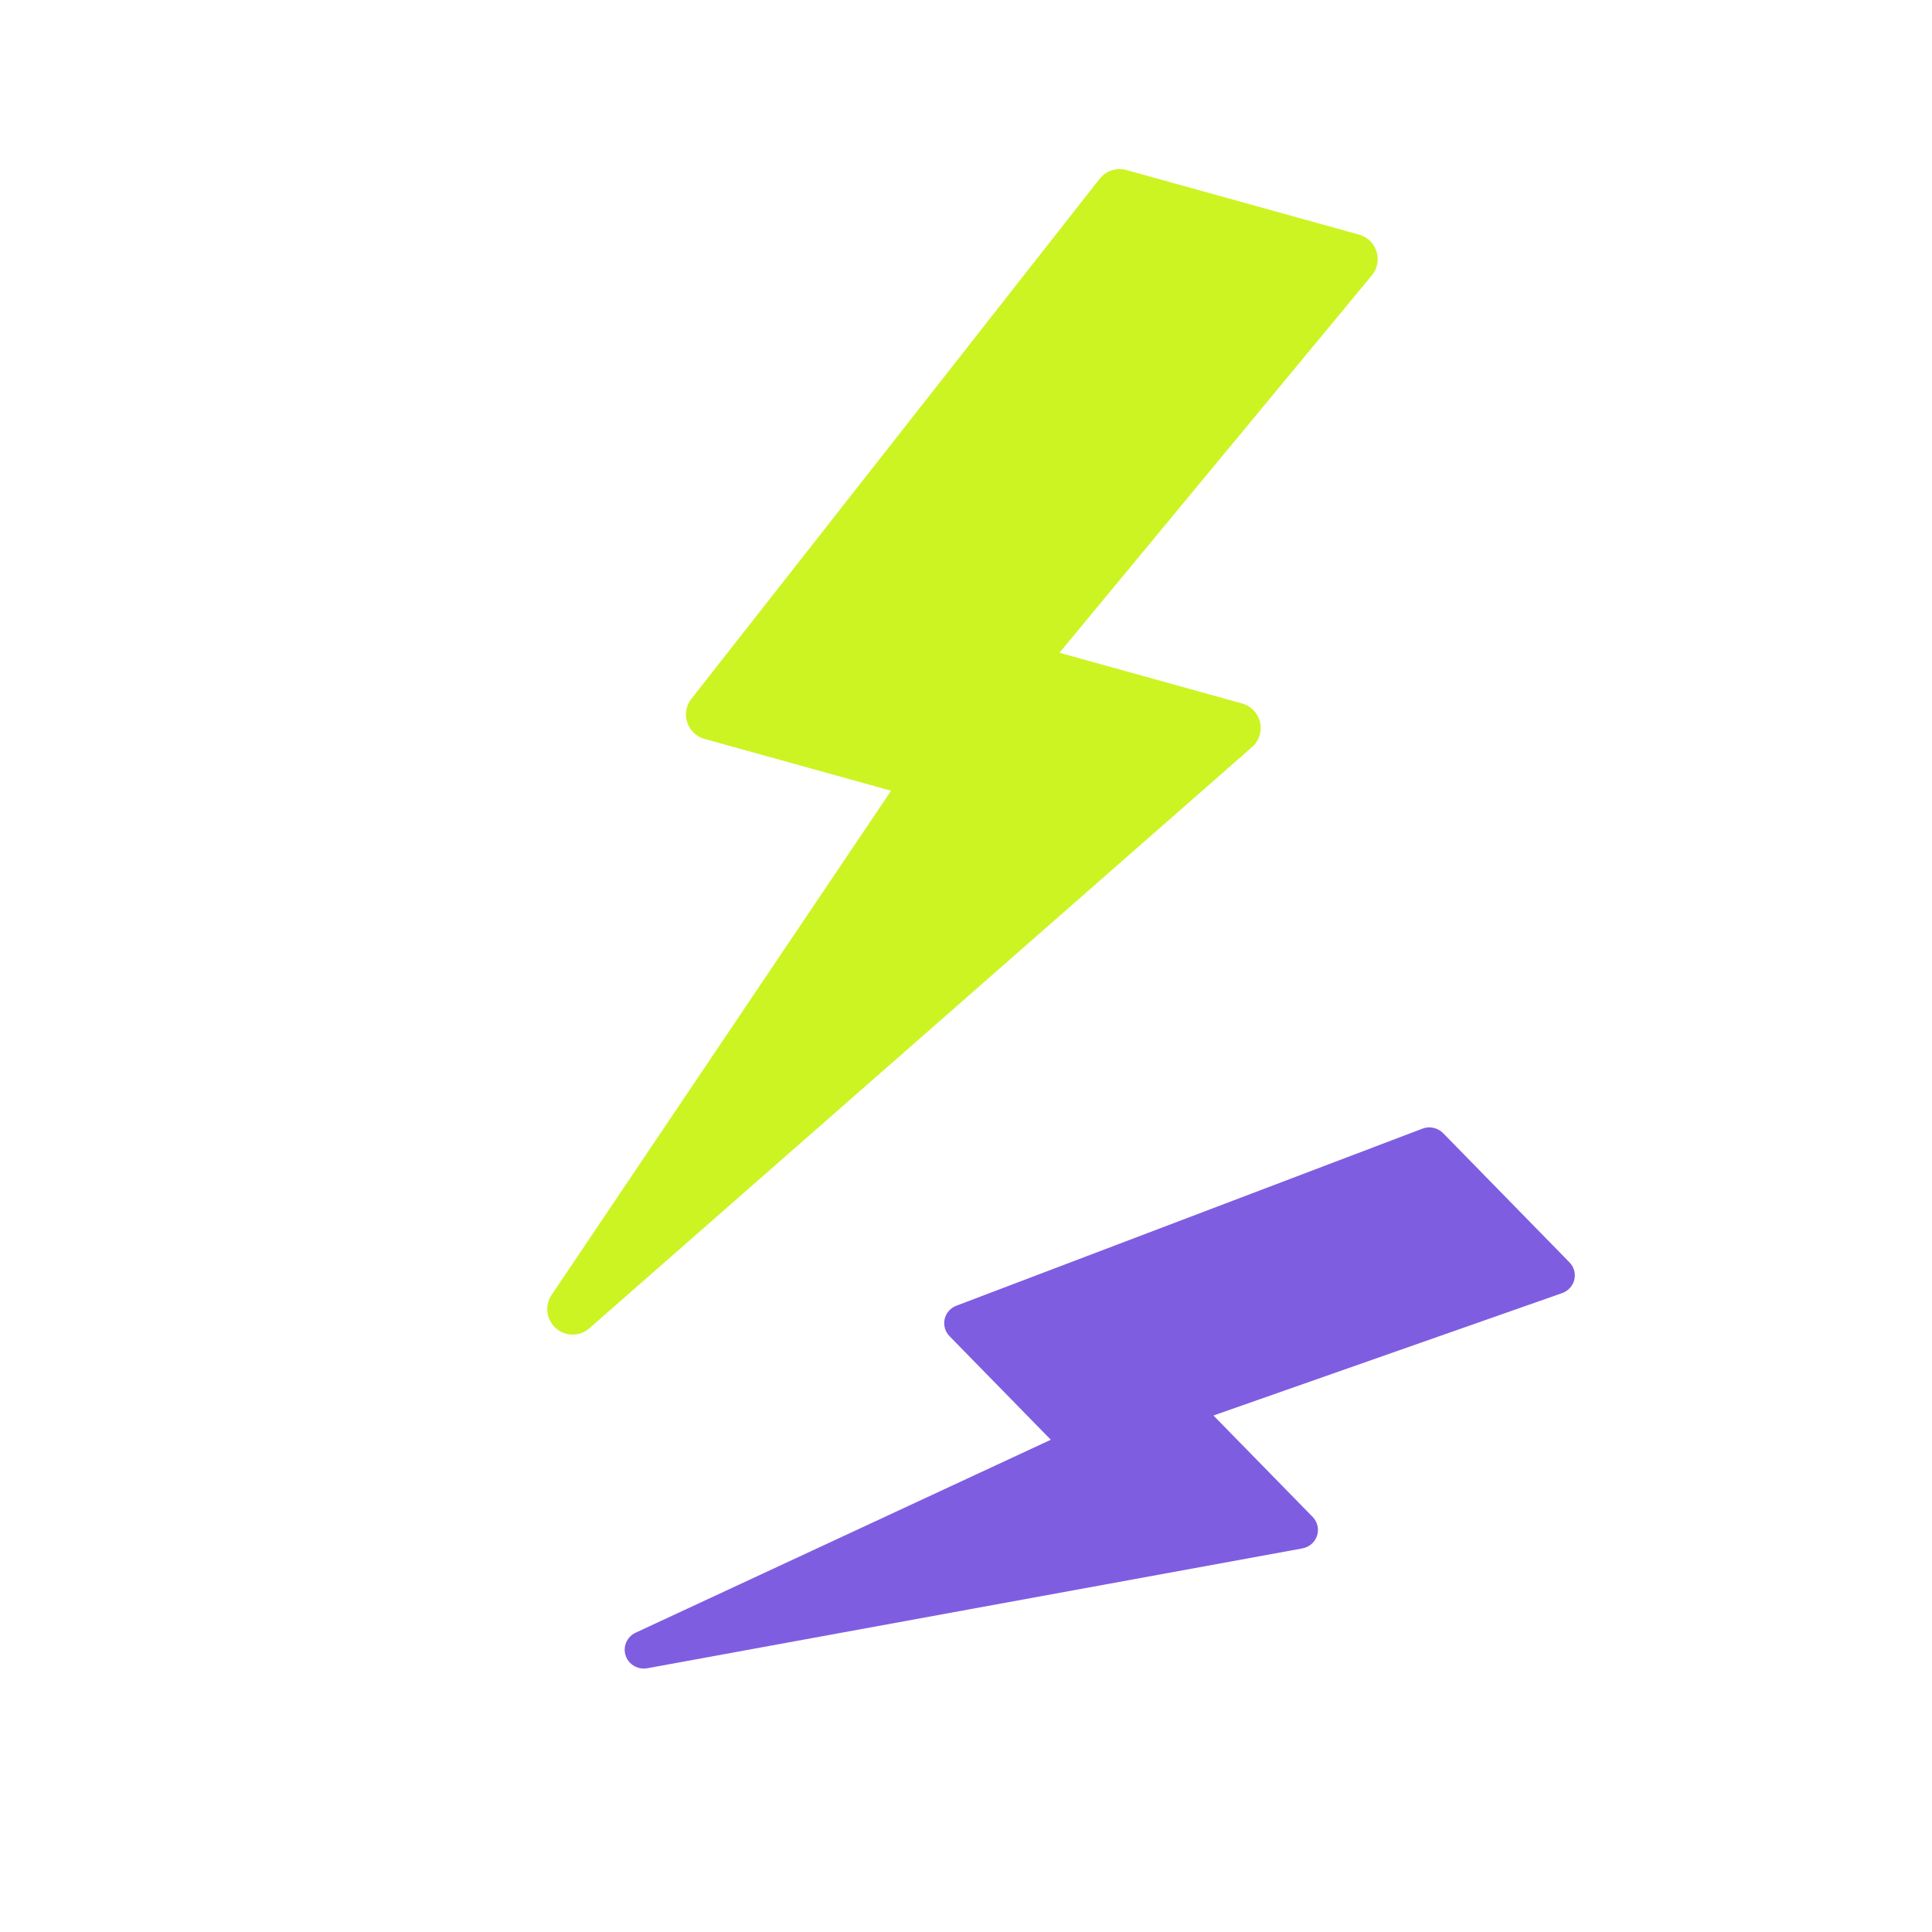
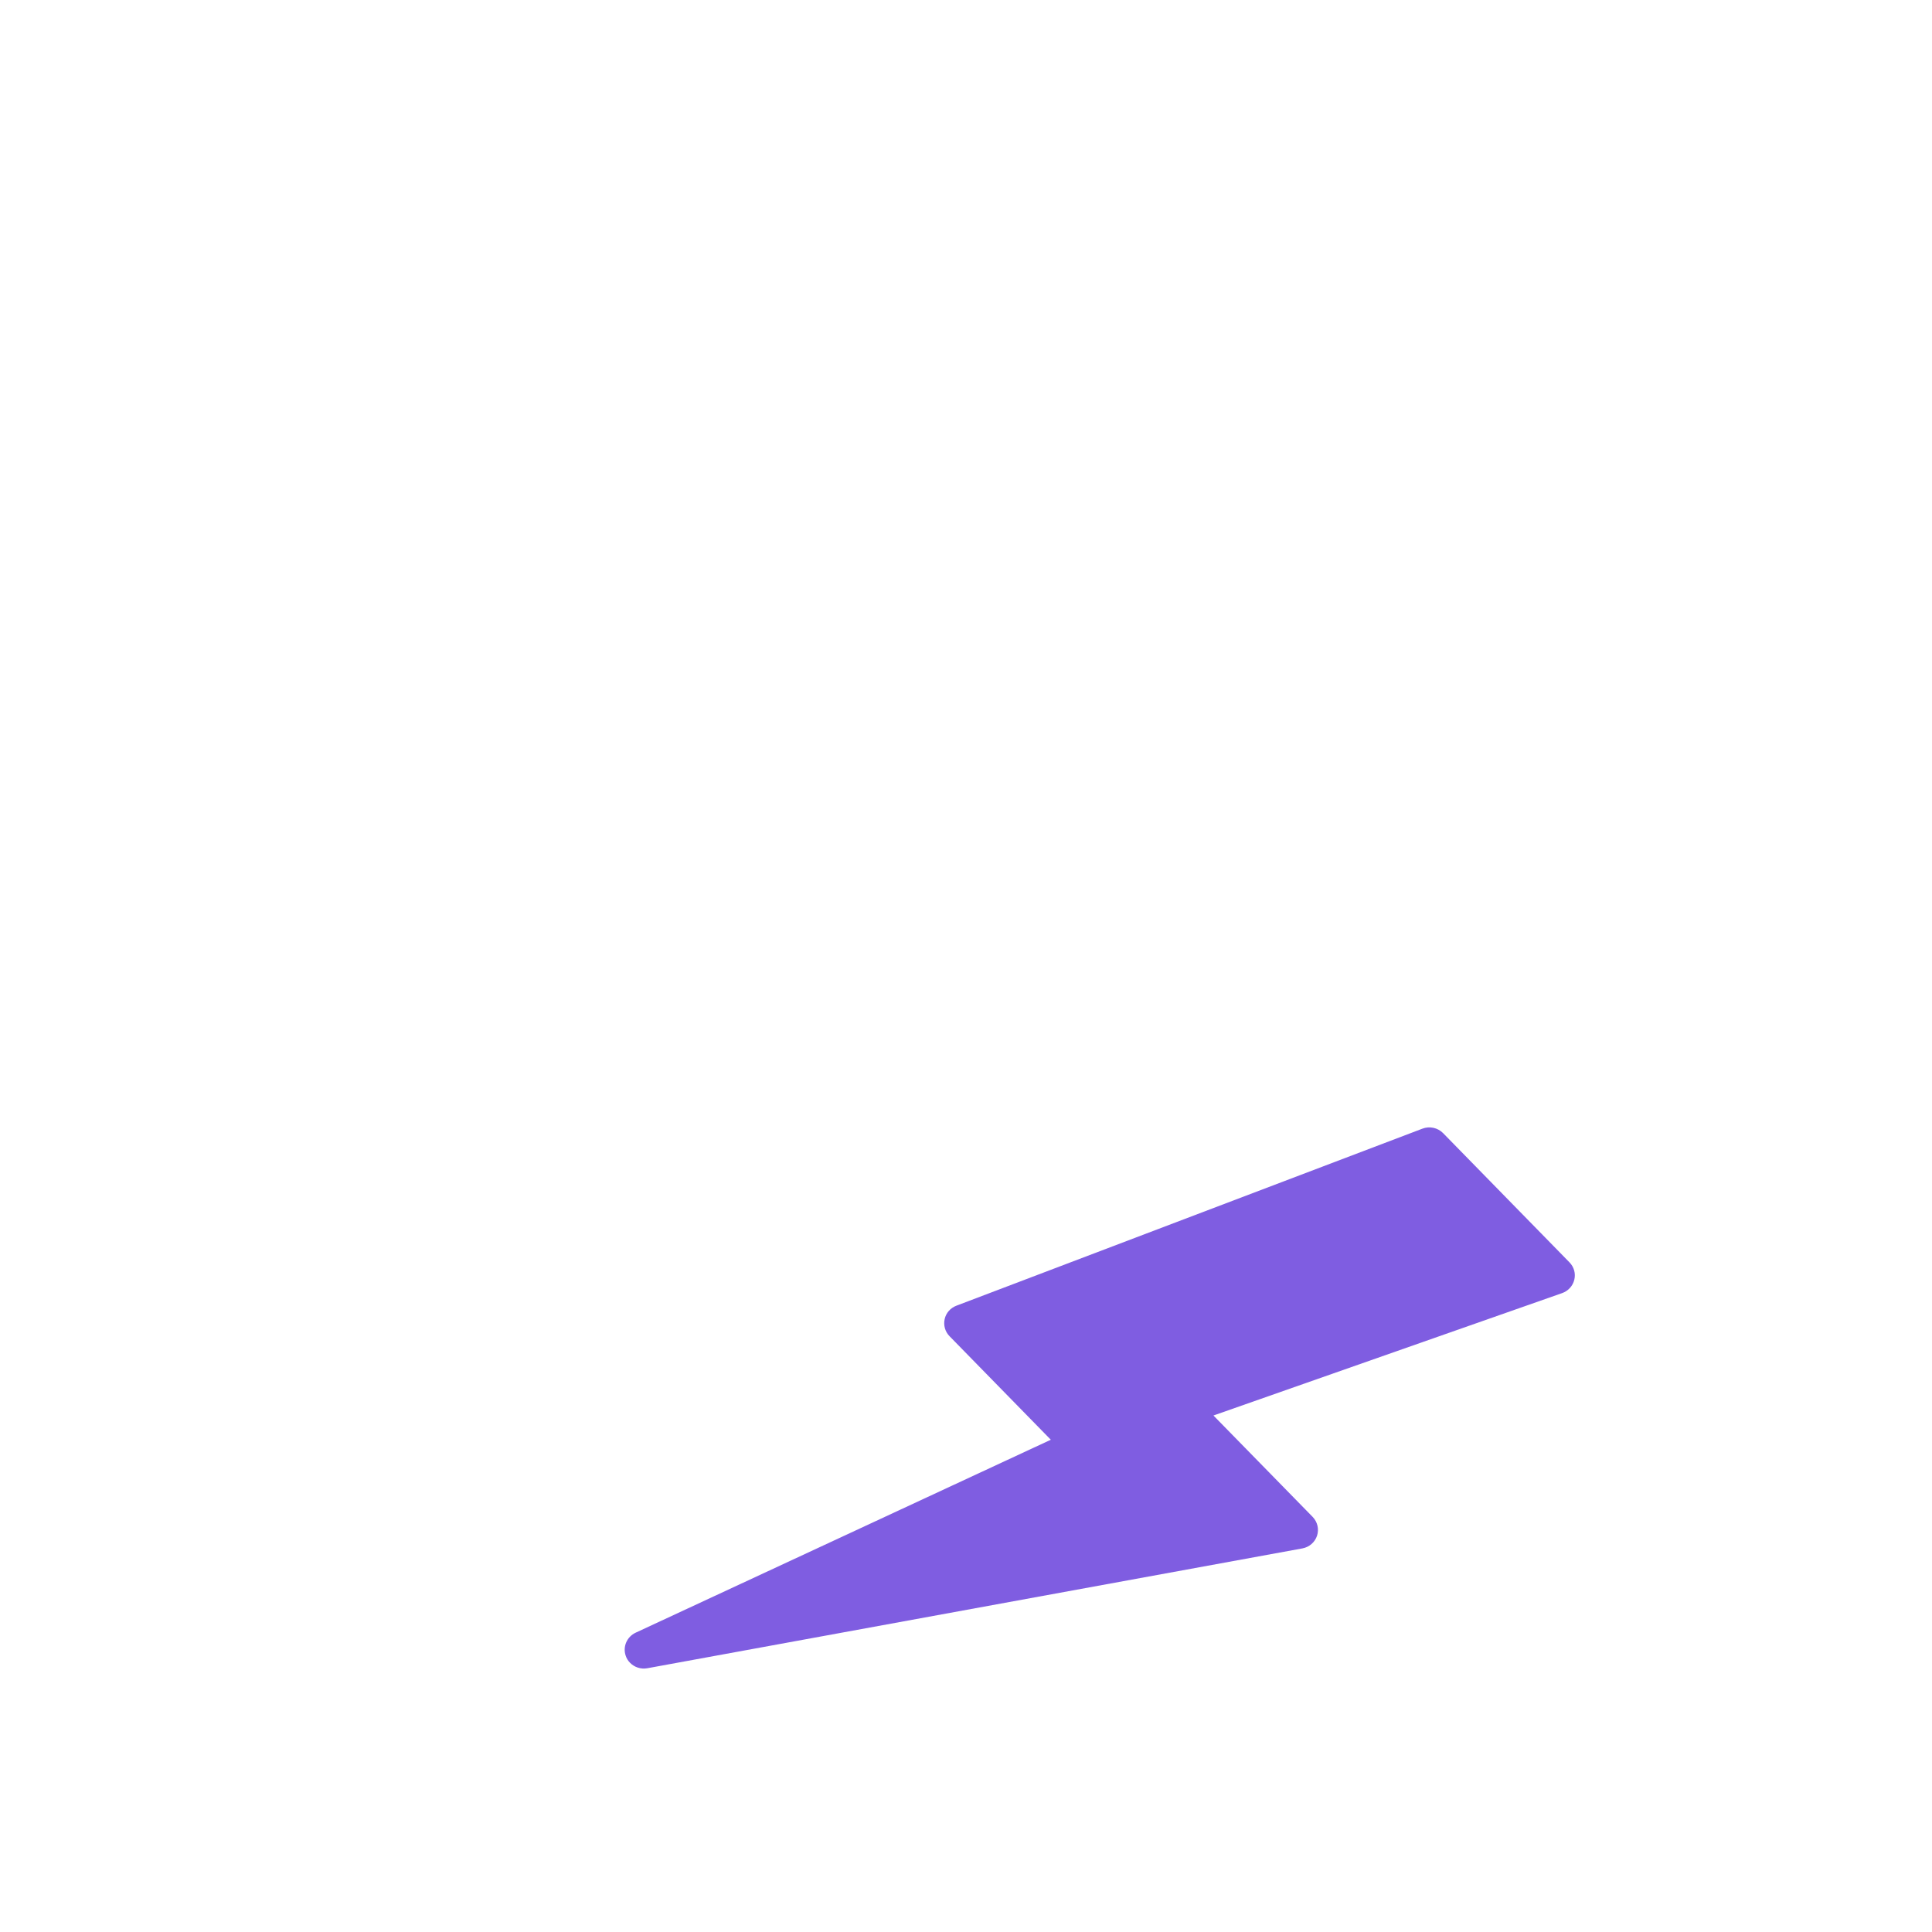
<svg xmlns="http://www.w3.org/2000/svg" width="100" height="100" viewBox="0 0 100 100" fill="none">
  <g clip-path="url(#clip0_207_6)">
-     <path d="M29.288 69.032C29.1 68.979 28.922 68.888 28.774 68.75C28.276 68.313 28.182 67.578 28.548 67.028L46.122 40.928L36.468 38.248C36.042 38.13 35.71 37.808 35.57 37.39C35.43 36.973 35.514 36.516 35.786 36.17L56.914 9.258C57.239 8.836 57.79 8.659 58.3 8.8L70.346 12.144C70.777 12.264 71.118 12.593 71.25 13.02C71.383 13.446 71.292 13.906 71.01 14.249L54.837 33.787L64.292 36.412C64.758 36.541 65.112 36.917 65.222 37.385C65.331 37.858 65.174 38.348 64.807 38.668L30.507 68.751C30.162 69.055 29.704 69.147 29.288 69.032Z" fill="#CCF423" />
-   </g>
+     </g>
  <path d="M32.609 86.064C32.507 85.96 32.427 85.834 32.383 85.691C32.228 85.224 32.451 84.719 32.9 84.508L54.39 74.521L49.149 69.163C48.917 68.926 48.825 68.596 48.895 68.277C48.965 67.957 49.196 67.698 49.507 67.581L73.619 58.421C73.993 58.275 74.419 58.37 74.697 58.653L81.236 65.339C81.47 65.578 81.565 65.916 81.486 66.238C81.408 66.56 81.172 66.819 80.856 66.931L62.808 73.266L67.942 78.514C68.194 78.772 68.28 79.146 68.171 79.486C68.059 79.828 67.768 80.081 67.407 80.146L33.51 86.347C33.167 86.41 32.835 86.295 32.609 86.064Z" fill="#7F5DE1" />
  <defs>
    <clipPath id="clip0_207_6">
-       <rect width="65.797" height="65.797" fill="white" transform="translate(26.601) rotate(15.515)" />
-     </clipPath>
+       </clipPath>
  </defs>
</svg>